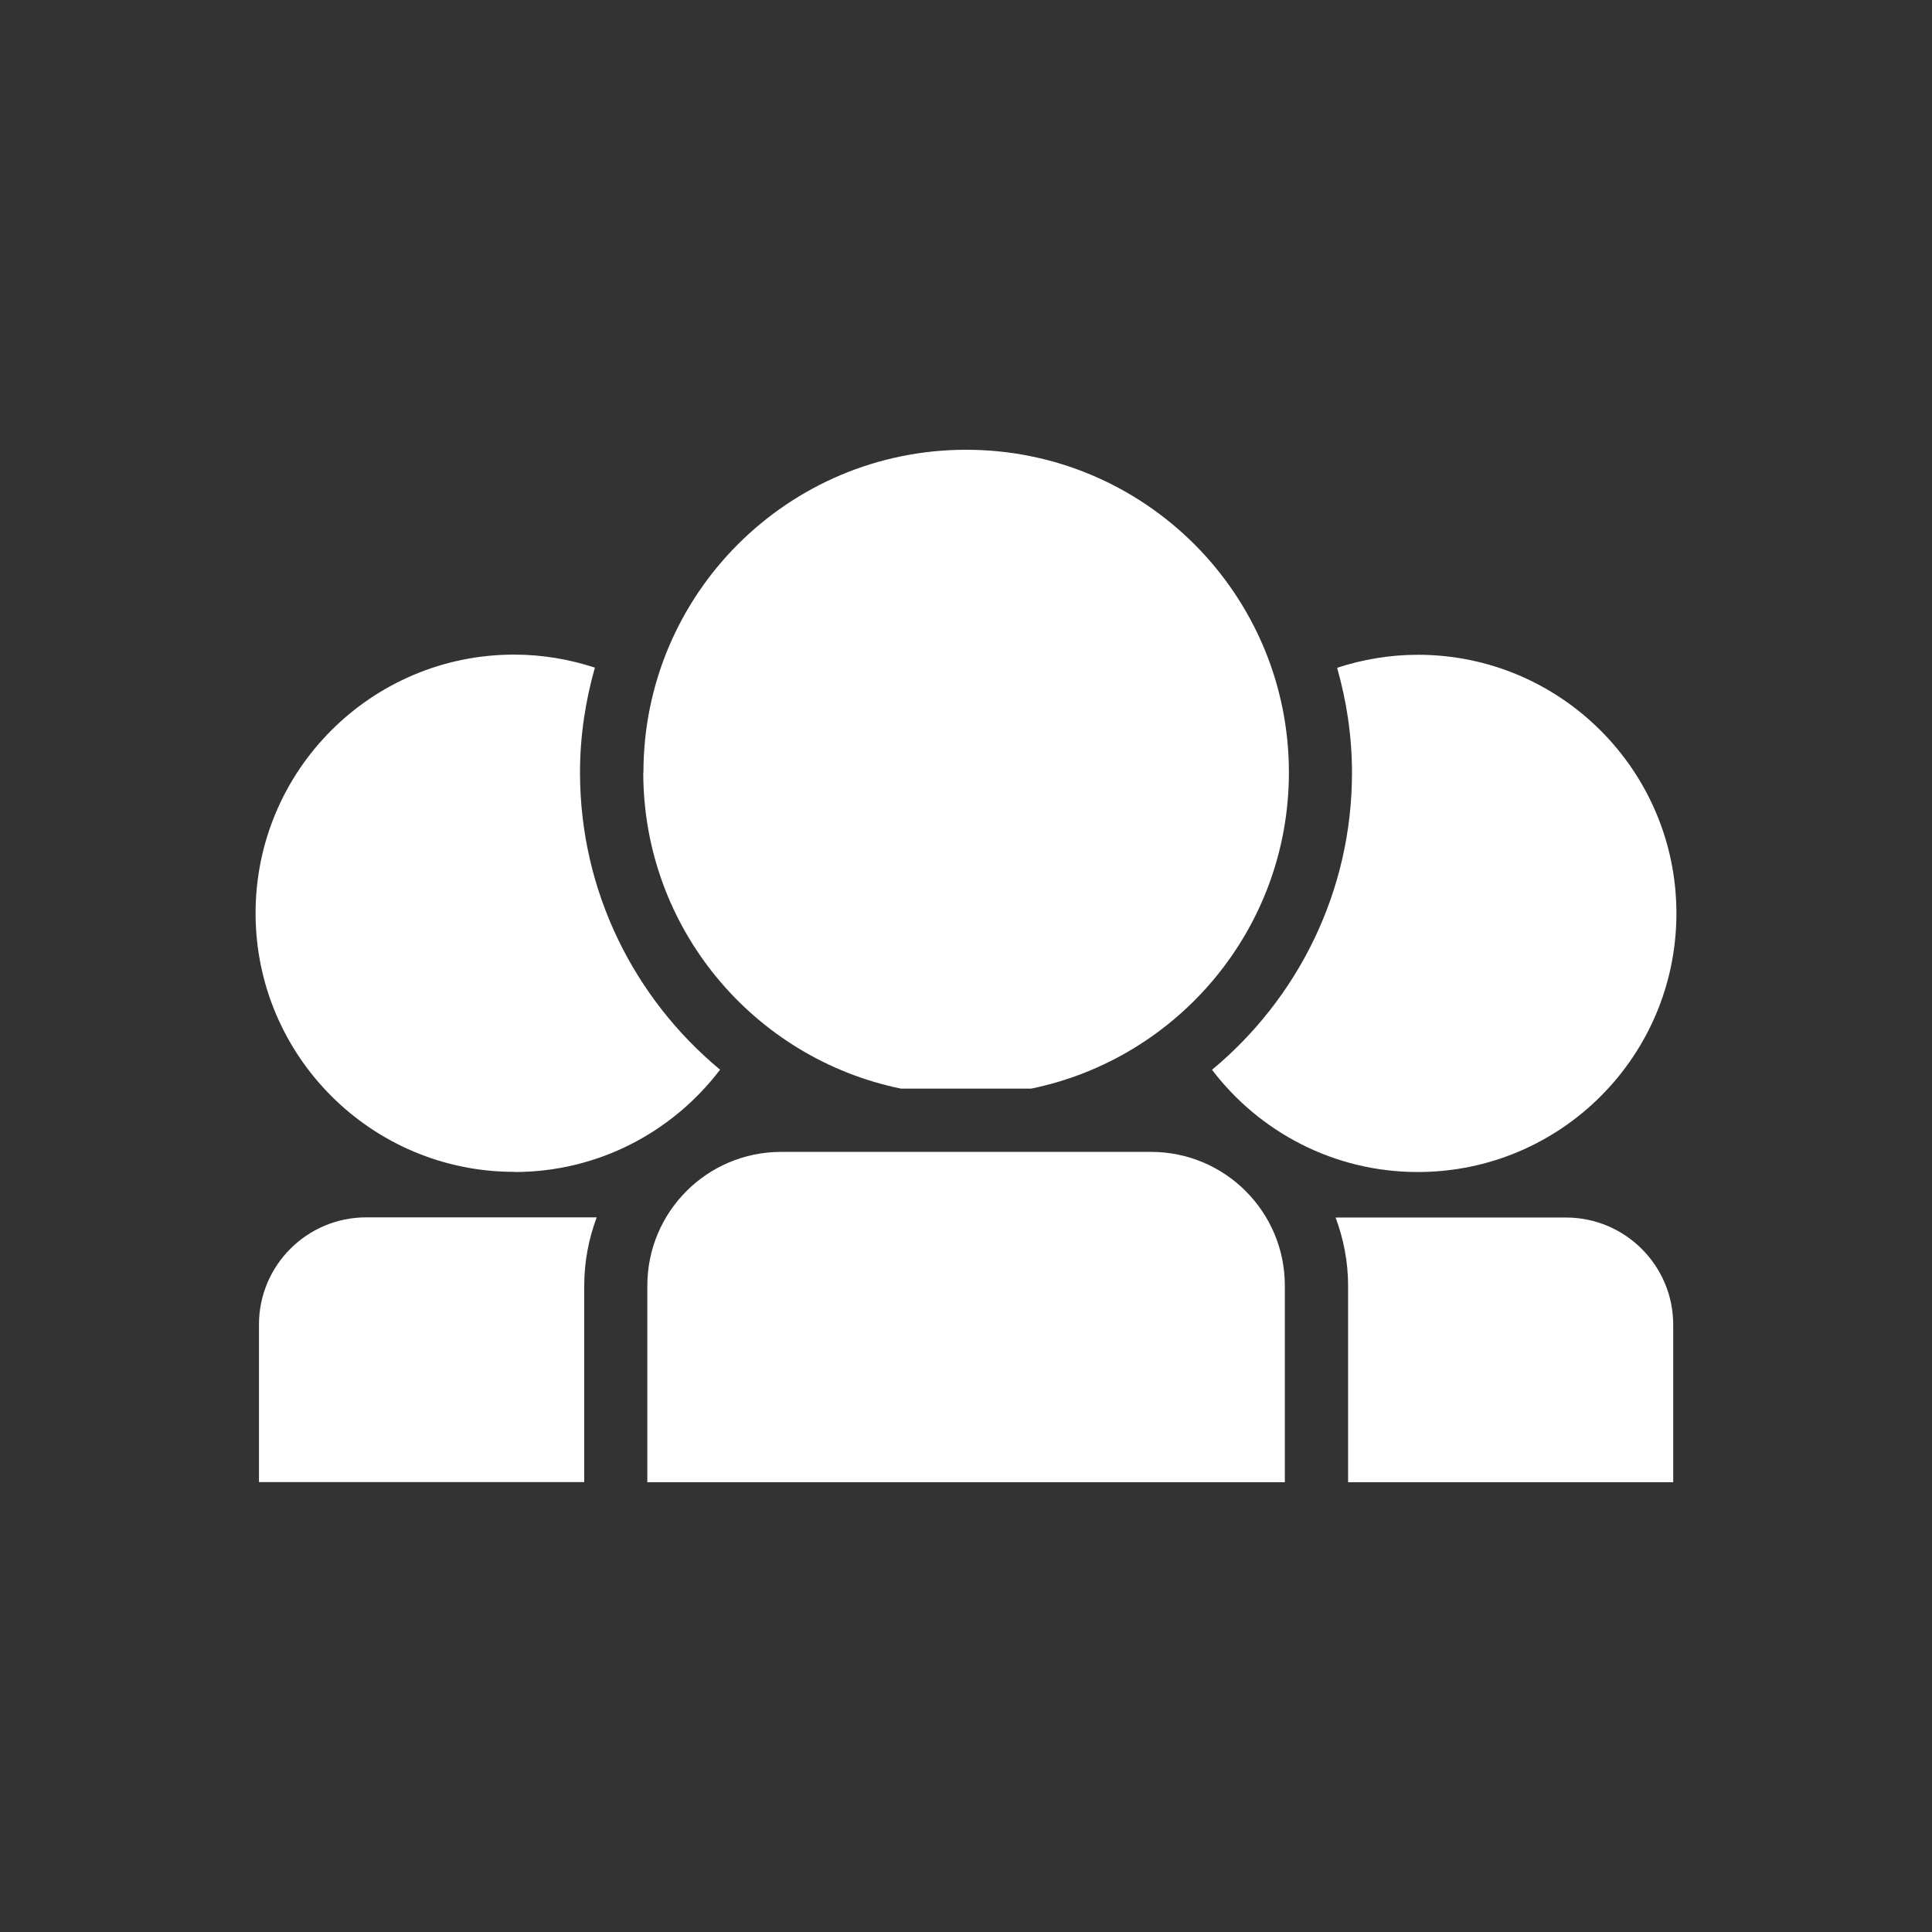
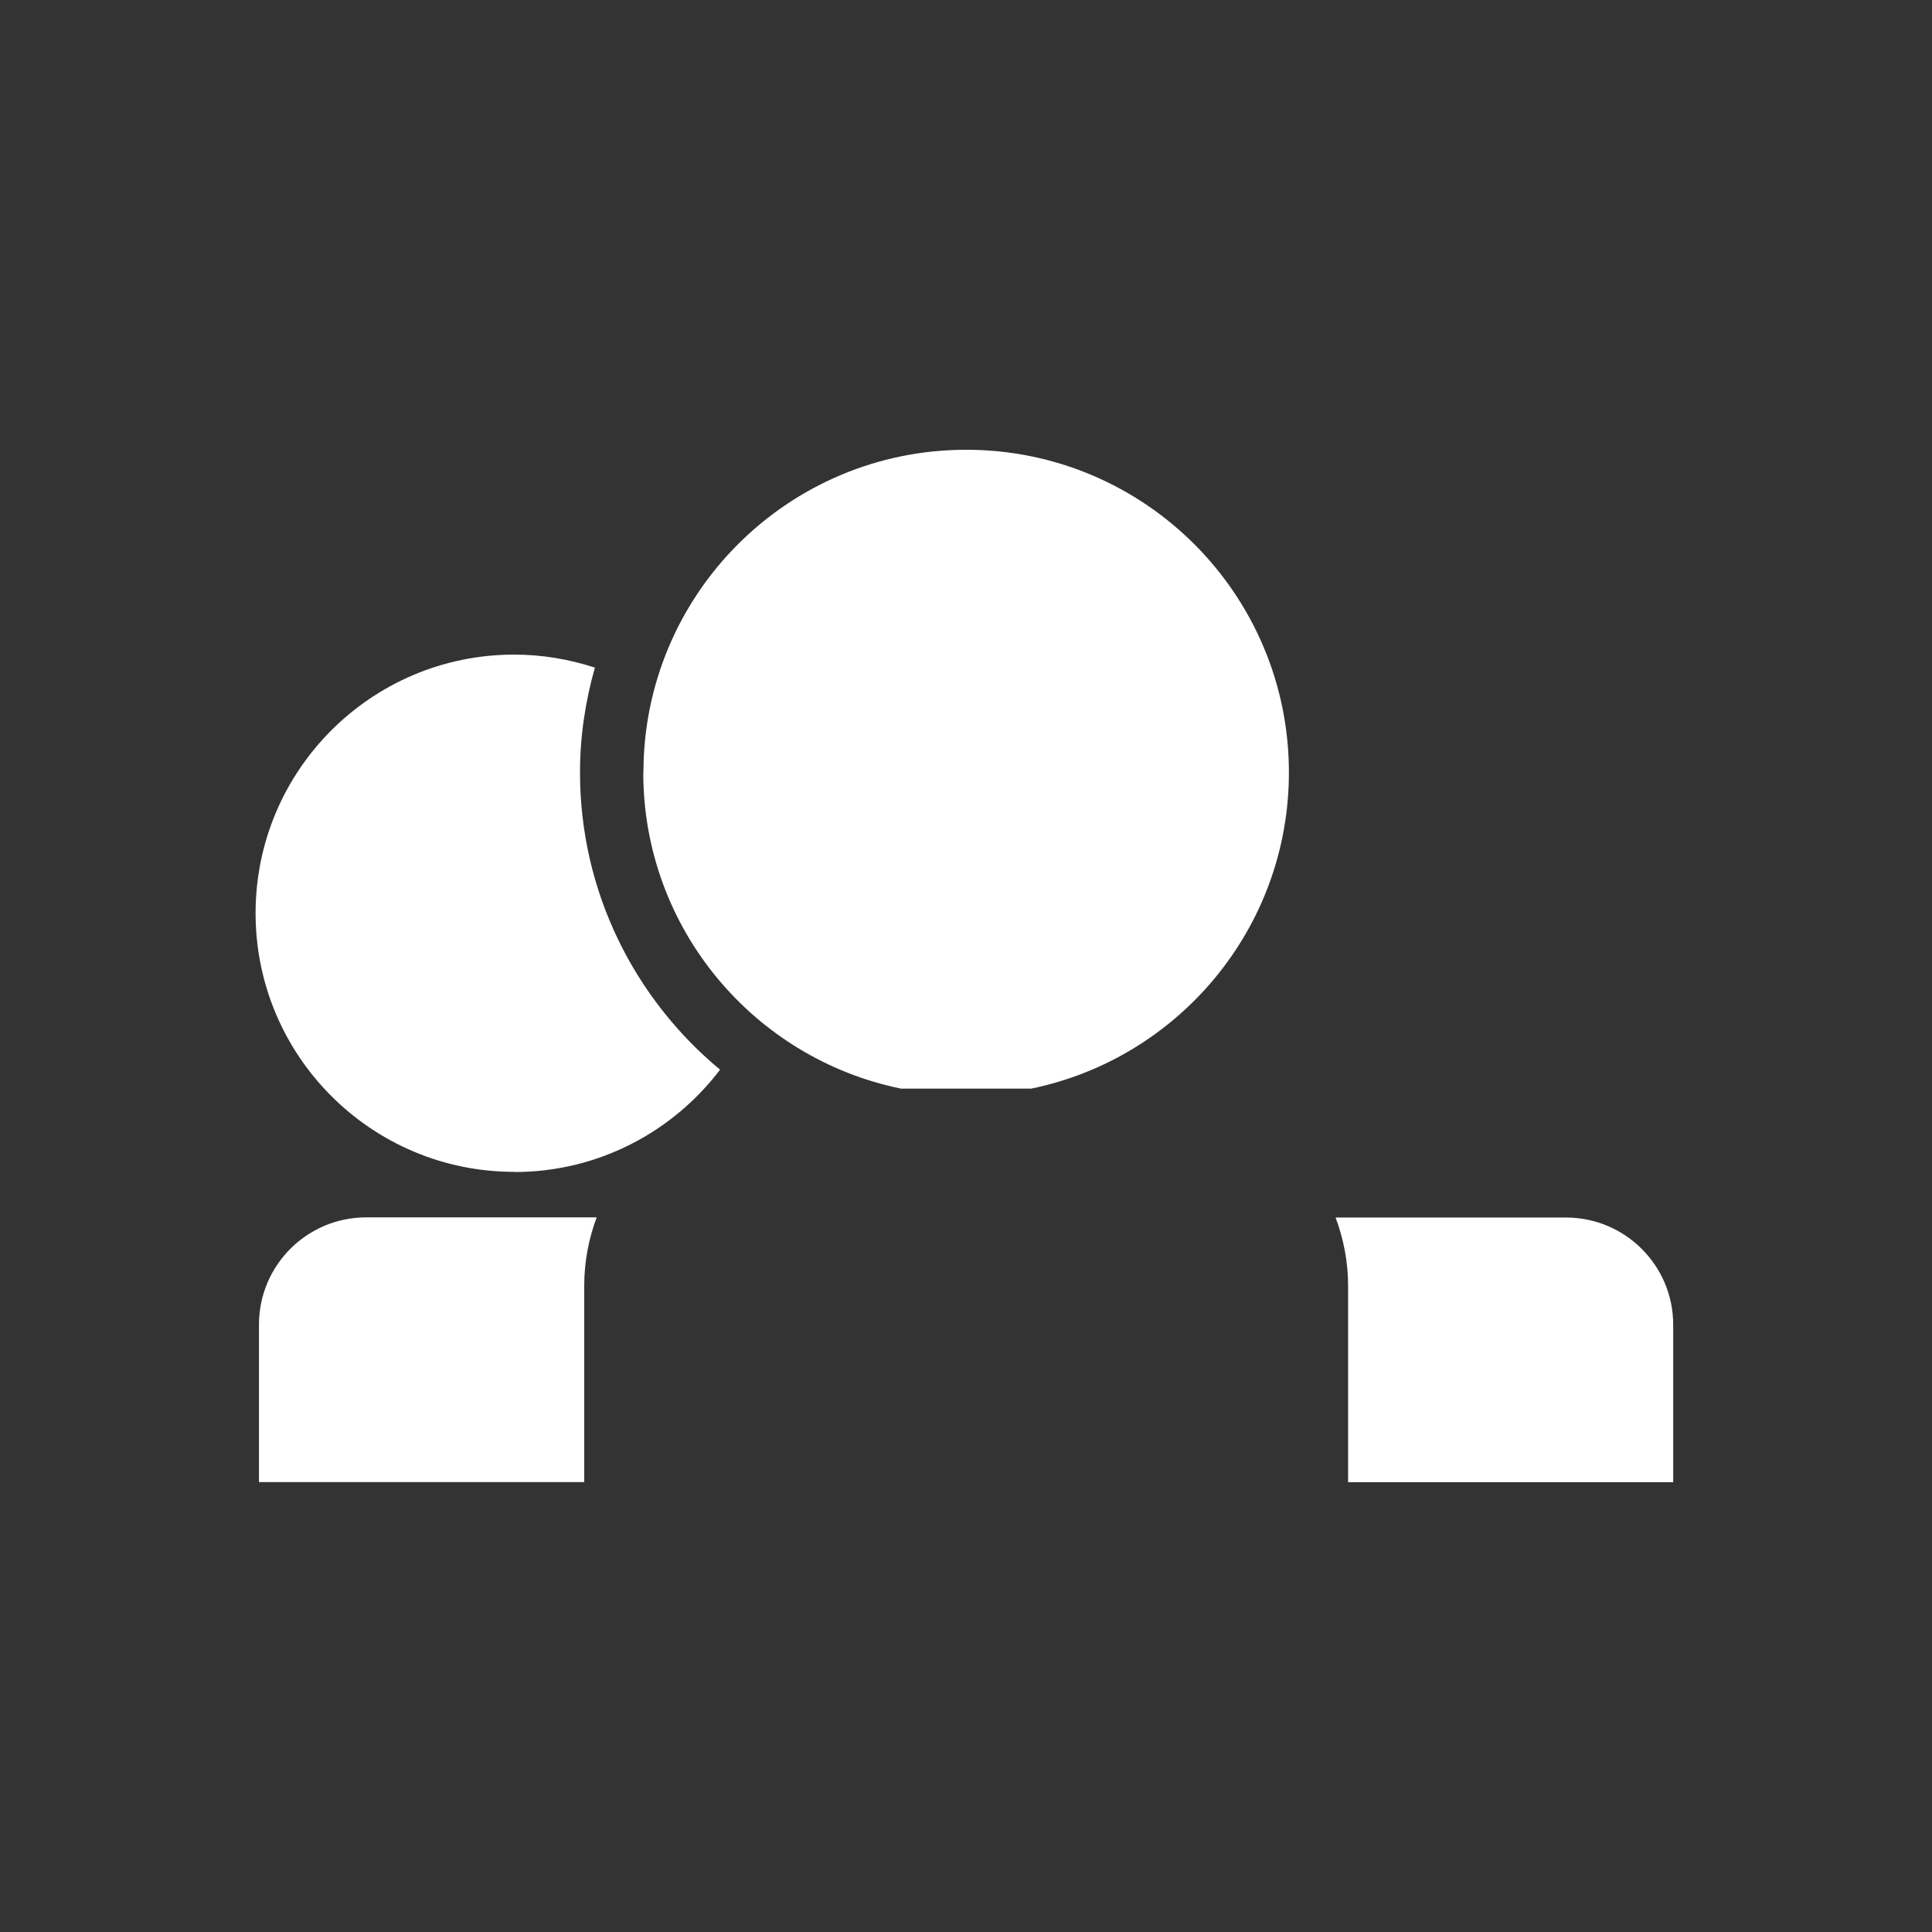
<svg xmlns="http://www.w3.org/2000/svg" viewBox="0 0 114.22 114.22">
  <rect x="0" y="0" width="114.22" height="114.22" fill="#333333" stroke="none" />
  <defs>
    <style>.e{fill:none;}.f{fill:#fff;}</style>
  </defs>
  <g id="a" />
  <g id="b">
    <g id="c">
      <g>
        <rect class="e" width="114.22" height="114.22" />
        <g id="d">
          <path class="f" d="M30.41,69.29c4.97,0,9.37-2.38,12.16-6.05-5.05-4.19-8.28-10.51-8.28-17.57,0-2.15,.32-4.22,.88-6.2-1.5-.49-3.1-.77-4.77-.77-8.45,0-15.29,6.85-15.29,15.29s6.85,15.29,15.29,15.29Z" />
          <path class="f" d="M35.27,71.97h-13.62c-3.5,0-6.34,2.84-6.34,6.34v9.31h19.23v-11.62c0-1.42,.27-2.78,.74-4.04Z" />
-           <path class="f" d="M71.65,63.24c2.79,3.67,7.2,6.05,12.17,6.05,8.45,0,15.29-6.85,15.29-15.29s-6.85-15.29-15.29-15.29c-1.67,0-3.27,.28-4.77,.77,.56,1.97,.88,4.05,.88,6.2,0,7.06-3.23,13.38-8.28,17.57Z" />
          <path class="f" d="M79.69,87.63h19.23v-9.31c0-3.5-2.84-6.34-6.34-6.34h-13.62c.47,1.26,.74,2.62,.74,4.04v11.62Z" />
          <path class="f" d="M38.03,45.67c0,9.22,6.54,16.91,15.24,18.69h7.69c8.69-1.78,15.24-9.47,15.24-18.69,0-10.54-8.54-19.08-19.08-19.08s-19.08,8.54-19.08,19.08Z" />
-           <path class="f" d="M46.18,68.1c-4.37,0-7.91,3.54-7.91,7.91v11.62h37.69v-11.62c0-4.37-3.54-7.91-7.91-7.91h-21.86Z" />
        </g>
      </g>
    </g>
  </g>
</svg>